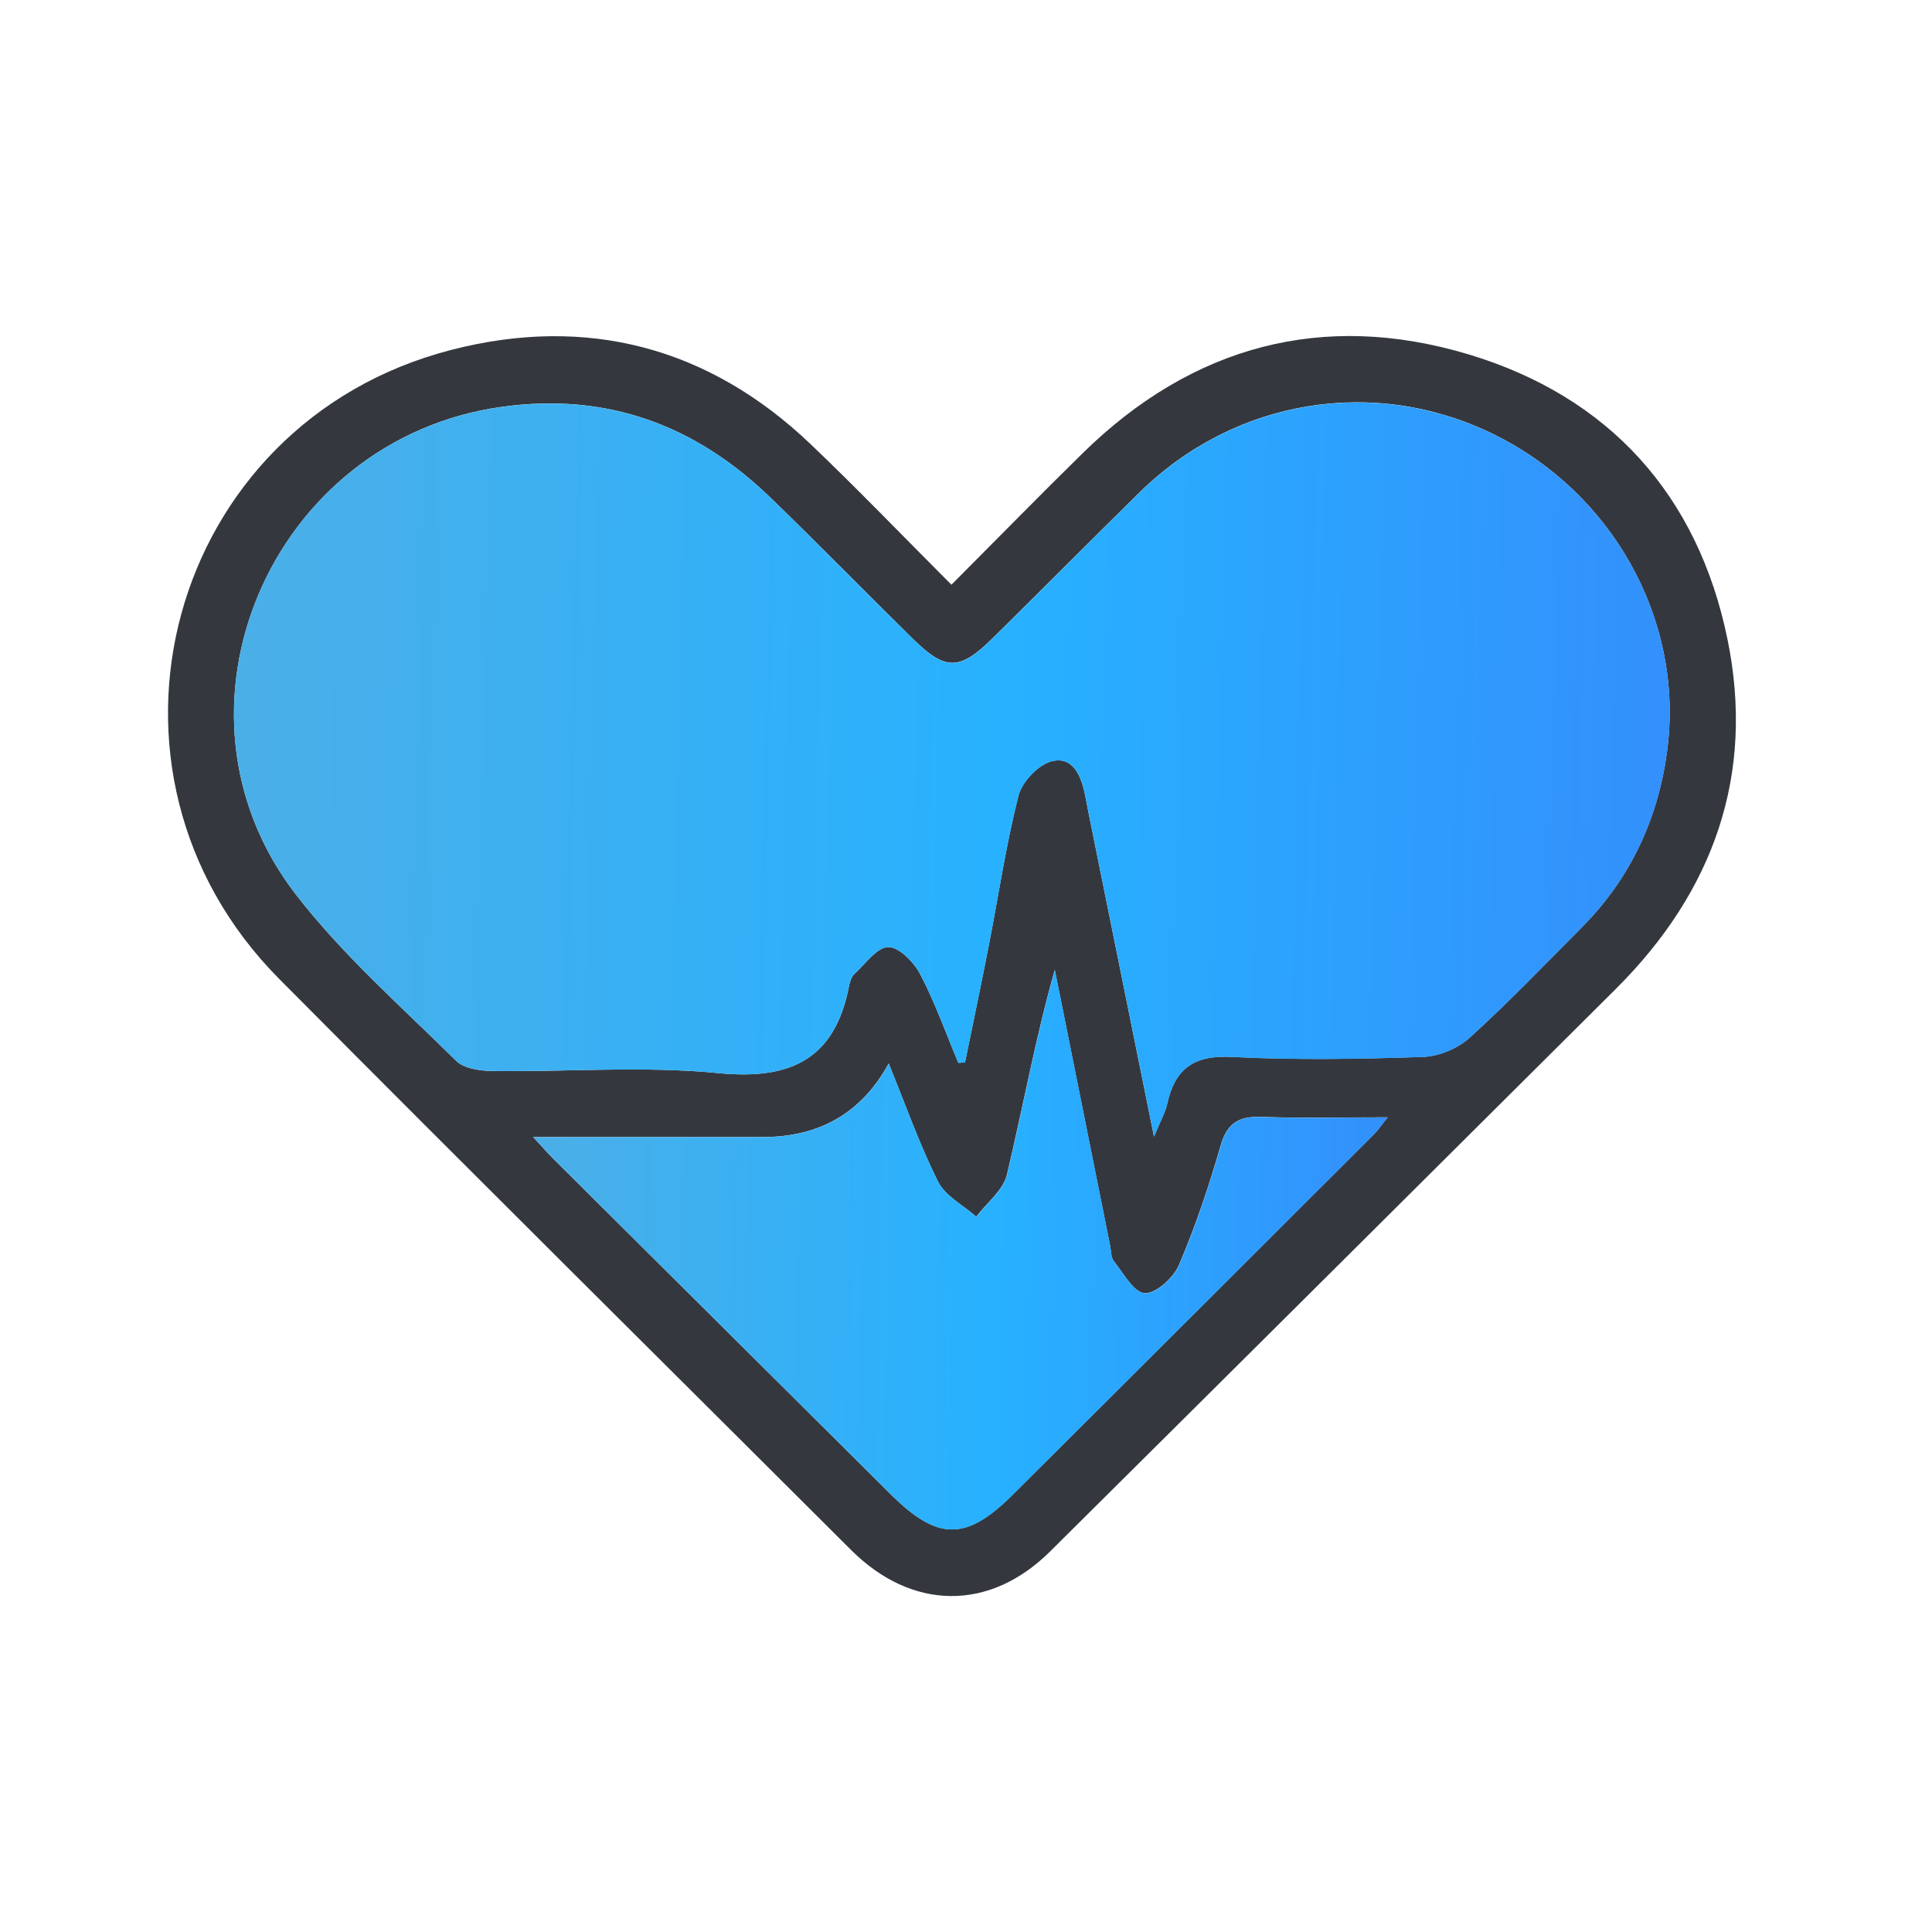
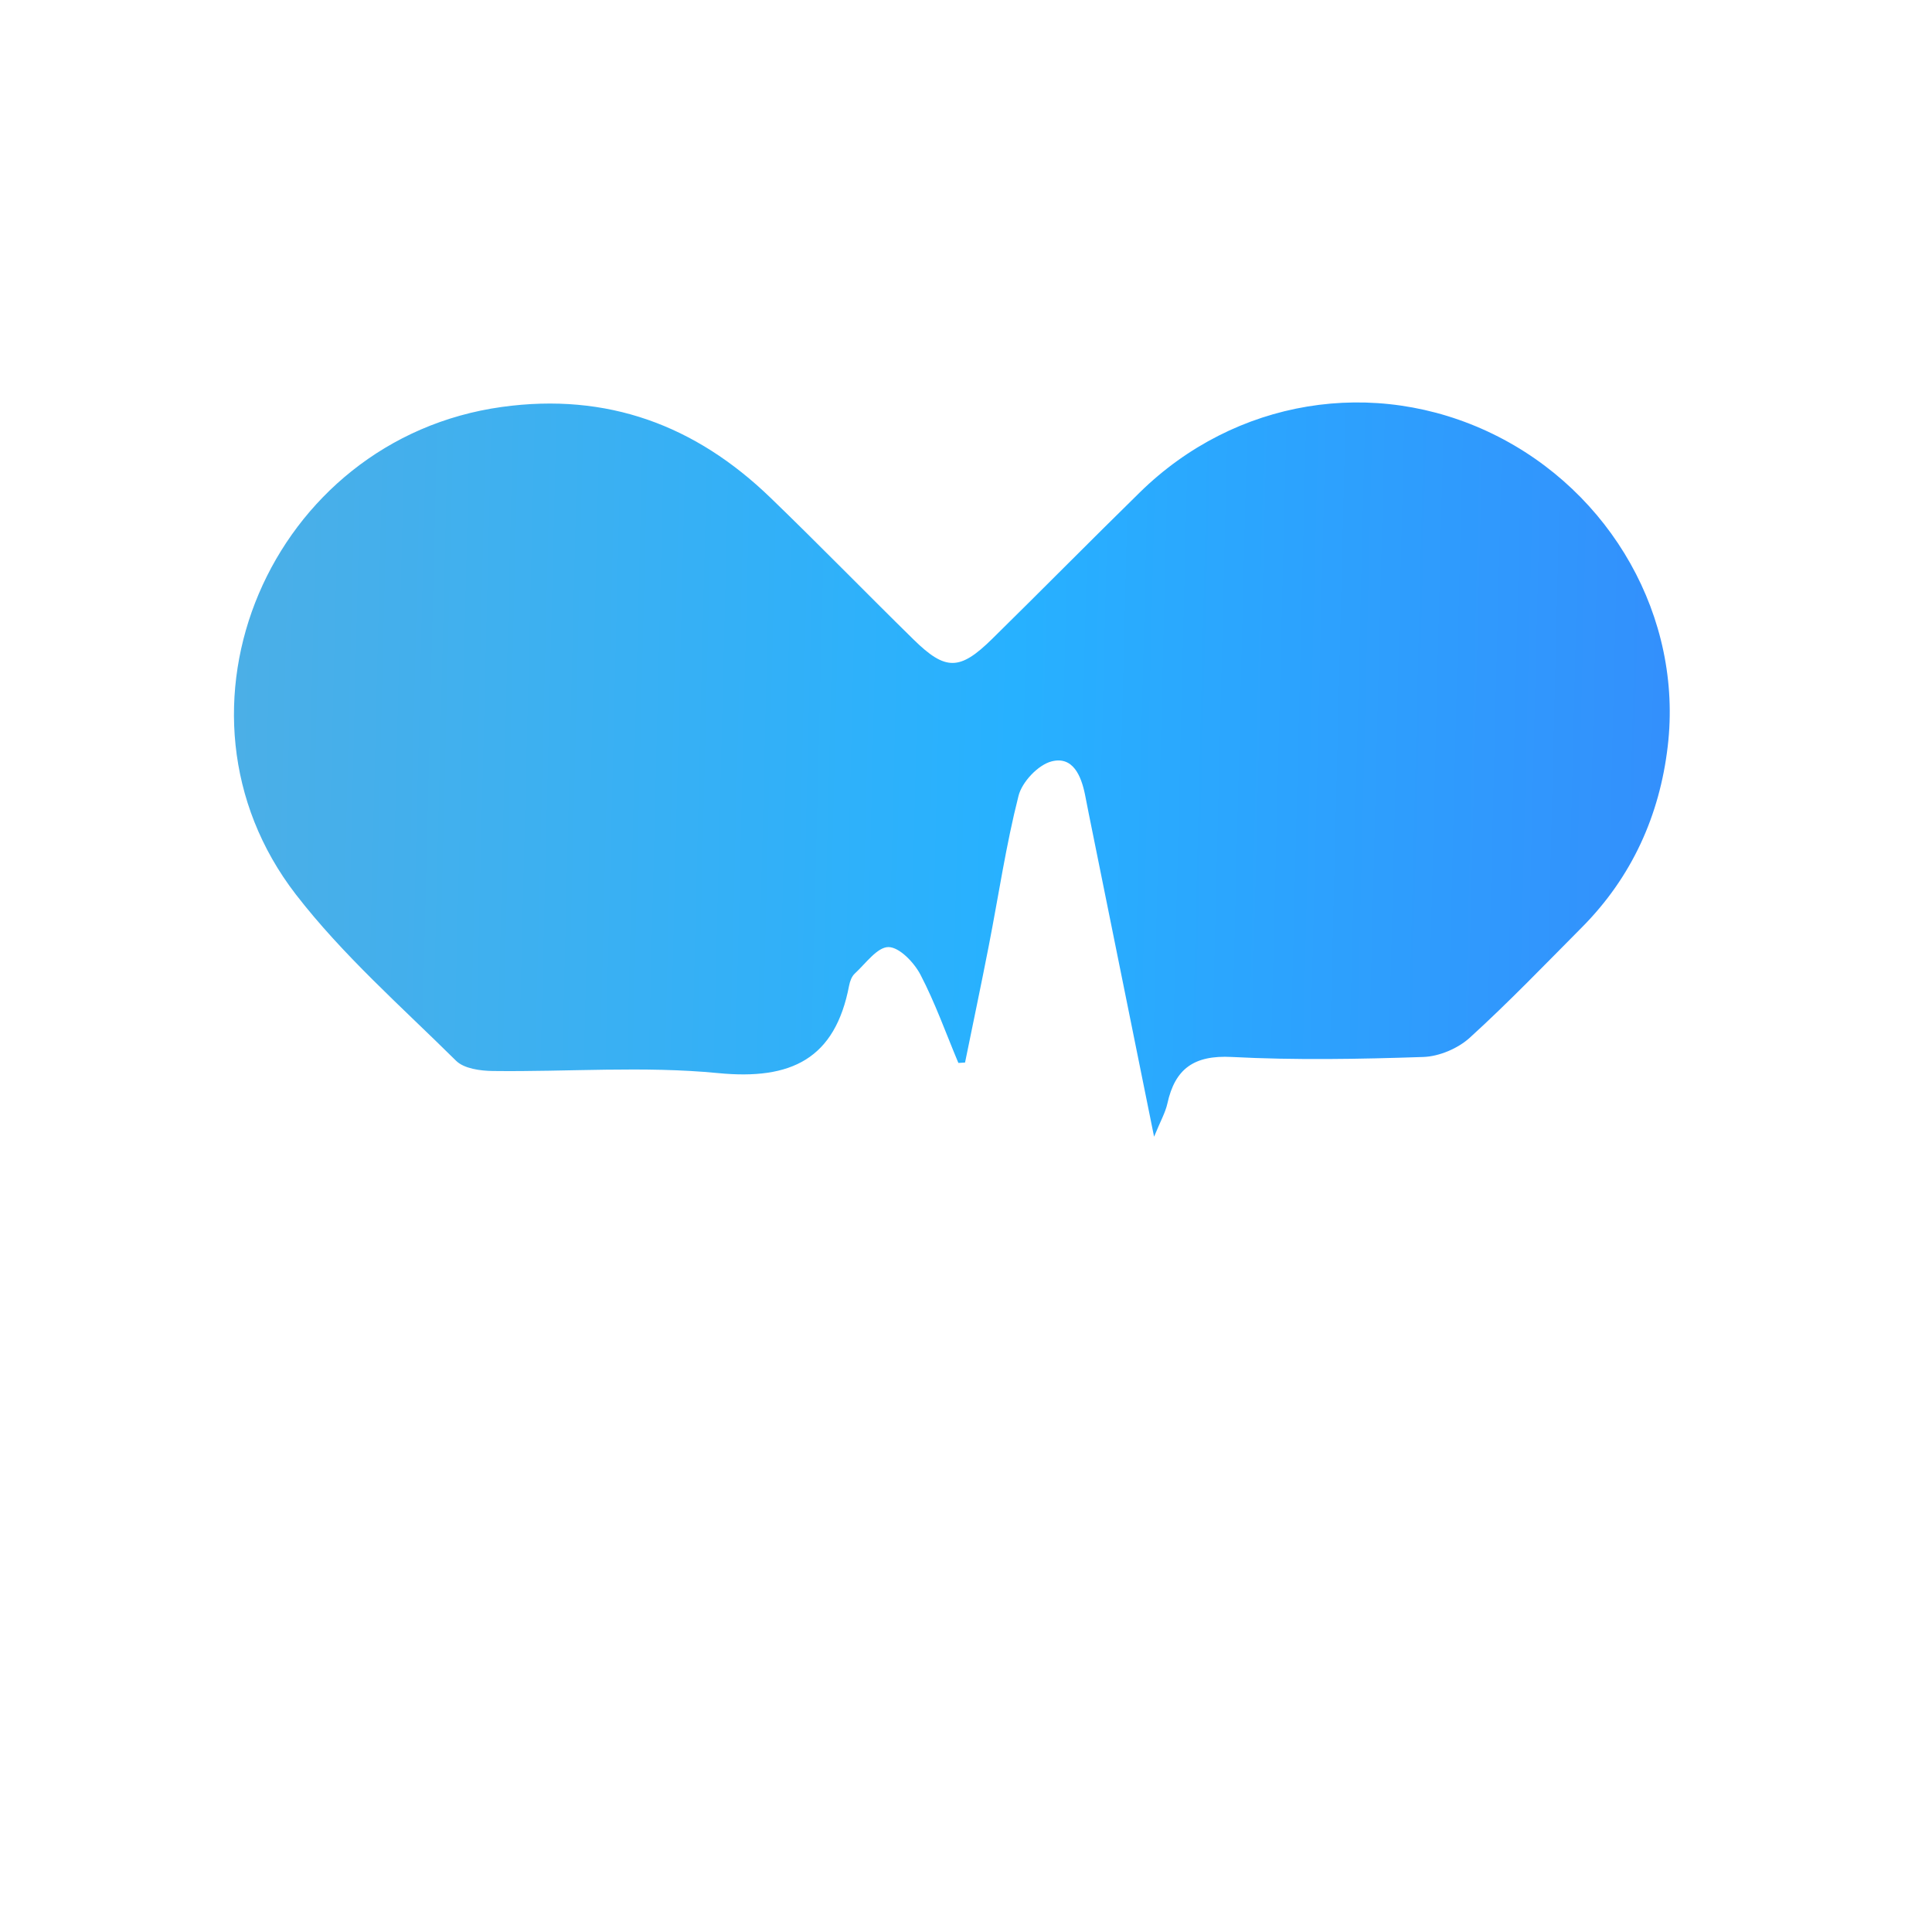
<svg xmlns="http://www.w3.org/2000/svg" width="69" height="69" viewBox="0 0 69 69" fill="none">
  <g clip-path="url(#clip0_1513_14421)">
-     <path d="M33.981 20.882C35.633 19.225 37.137 17.686 38.673 16.18C42.574 12.355 47.242 11.092 52.445 12.655C57.469 14.166 60.637 17.681 61.693 22.817C62.689 27.655 61.206 31.837 57.71 35.316C50.977 42.017 44.245 48.719 37.502 55.411C35.334 57.562 32.561 57.521 30.392 55.353C23.583 48.558 16.75 41.789 9.973 34.963C2.598 27.538 5.973 15.108 16.121 12.495C20.95 11.25 25.314 12.391 28.954 15.866C30.625 17.46 32.226 19.127 33.981 20.884V20.882ZM34.227 37.958C34.307 37.953 34.384 37.948 34.464 37.944C34.746 36.558 35.04 35.172 35.31 33.781C35.66 31.992 35.925 30.182 36.373 28.418C36.498 27.924 37.075 27.312 37.557 27.188C38.316 26.993 38.611 27.706 38.748 28.372C38.796 28.605 38.84 28.84 38.885 29.072C39.645 32.827 40.404 36.582 41.214 40.593C41.441 40.039 41.617 39.737 41.689 39.409C41.964 38.162 42.647 37.675 43.987 37.745C46.263 37.862 48.553 37.821 50.832 37.745C51.398 37.725 52.069 37.44 52.488 37.059C53.877 35.798 55.179 34.443 56.5 33.11C58.282 31.316 59.268 29.115 59.56 26.648C60.1 22.049 57.537 17.551 53.313 15.494C49.074 13.43 44.103 14.247 40.703 17.582C38.936 19.316 37.195 21.078 35.43 22.814C34.273 23.951 33.767 23.956 32.619 22.831C30.91 21.153 29.237 19.436 27.513 17.769C24.837 15.185 21.69 14.007 17.919 14.53C9.662 15.681 5.491 25.37 10.566 31.945C12.237 34.11 14.334 35.951 16.29 37.886C16.574 38.167 17.158 38.246 17.604 38.251C20.287 38.284 22.99 38.063 25.647 38.325C28.255 38.581 29.827 37.819 30.326 35.196C30.355 35.045 30.42 34.867 30.529 34.769C30.915 34.414 31.329 33.822 31.73 33.824C32.12 33.824 32.646 34.373 32.872 34.807C33.4 35.819 33.784 36.905 34.227 37.96V37.958ZM19.043 40.61C19.385 40.979 19.559 41.183 19.747 41.37C23.768 45.369 27.79 49.369 31.811 53.366C33.492 55.034 34.5 55.042 36.171 53.378C40.472 49.095 44.768 44.806 49.062 40.516C49.212 40.368 49.33 40.188 49.559 39.903C47.936 39.903 46.495 39.941 45.057 39.888C44.252 39.859 43.828 40.102 43.594 40.914C43.177 42.363 42.695 43.799 42.104 45.182C41.911 45.635 41.282 46.206 40.884 46.184C40.491 46.163 40.12 45.47 39.78 45.041C39.669 44.902 39.683 44.662 39.642 44.468C38.984 41.193 38.328 37.915 37.67 34.64C36.978 37.085 36.537 39.533 35.963 41.95C35.831 42.507 35.245 42.955 34.866 43.453C34.398 43.041 33.757 42.715 33.499 42.197C32.831 40.859 32.332 39.437 31.739 37.982C30.783 39.732 29.286 40.608 27.247 40.608H19.038L19.043 40.61Z" fill="#34383E" />
    <path d="M34.227 37.96C33.784 36.905 33.4 35.819 32.872 34.807C32.646 34.376 32.123 33.826 31.73 33.824C31.329 33.824 30.915 34.414 30.529 34.769C30.42 34.869 30.355 35.044 30.326 35.196C29.827 37.819 28.258 38.581 25.647 38.325C22.99 38.066 20.285 38.284 17.604 38.25C17.157 38.245 16.574 38.166 16.29 37.886C14.334 35.951 12.237 34.107 10.566 31.944C5.491 25.37 9.662 15.681 17.922 14.534C21.693 14.012 24.839 15.189 27.515 17.774C29.239 19.438 30.91 21.155 32.622 22.835C33.769 23.962 34.276 23.957 35.433 22.819C37.198 21.083 38.938 19.32 40.706 17.587C44.105 14.252 49.077 13.436 53.315 15.498C57.541 17.556 60.104 22.054 59.562 26.652C59.273 29.12 58.284 31.318 56.502 33.114C55.179 34.445 53.877 35.802 52.49 37.063C52.071 37.444 51.401 37.73 50.834 37.749C48.553 37.826 46.265 37.867 43.989 37.749C42.647 37.679 41.964 38.166 41.692 39.413C41.619 39.739 41.443 40.044 41.217 40.597C40.407 36.586 39.647 32.831 38.888 29.077C38.84 28.844 38.798 28.609 38.75 28.376C38.613 27.707 38.319 26.998 37.559 27.192C37.077 27.314 36.501 27.926 36.376 28.422C35.927 30.187 35.662 31.997 35.312 33.786C35.042 35.174 34.748 36.56 34.466 37.948C34.386 37.953 34.309 37.958 34.23 37.962L34.227 37.96Z" fill="url(#paint0_linear_1513_14421)" />
-     <path d="M19.043 40.611H27.252C29.291 40.611 30.788 39.736 31.744 37.986C32.337 39.441 32.836 40.863 33.504 42.201C33.762 42.717 34.403 43.043 34.871 43.458C35.25 42.959 35.836 42.51 35.968 41.954C36.542 39.537 36.983 37.087 37.675 34.644C38.333 37.919 38.989 41.197 39.647 44.472C39.686 44.666 39.674 44.903 39.785 45.045C40.125 45.474 40.496 46.167 40.889 46.188C41.287 46.21 41.916 45.639 42.109 45.186C42.7 43.803 43.182 42.364 43.599 40.918C43.833 40.105 44.257 39.861 45.062 39.892C46.499 39.945 47.939 39.907 49.564 39.907C49.335 40.192 49.217 40.372 49.067 40.52C44.773 44.81 40.477 49.099 36.175 53.382C34.502 55.048 33.494 55.038 31.816 53.37C27.795 49.373 23.773 45.373 19.752 41.374C19.564 41.187 19.39 40.983 19.048 40.614L19.043 40.611Z" fill="url(#paint1_linear_1513_14421)" />
  </g>
  <defs>
    <linearGradient id="paint0_linear_1513_14421" x1="8.355" y1="27.485" x2="59.747" y2="28.748" gradientUnits="userSpaceOnUse">
      <stop stop-color="#4BAFE7" />
      <stop offset="0.541" stop-color="#27B1FF" />
      <stop offset="0.991" stop-color="#3390FC" />
    </linearGradient>
    <linearGradient id="paint1_linear_1513_14421" x1="19.043" y1="44.635" x2="49.638" y2="45.222" gradientUnits="userSpaceOnUse">
      <stop stop-color="#4BAFE7" />
      <stop offset="0.541" stop-color="#27B1FF" />
      <stop offset="0.991" stop-color="#3390FC" />
    </linearGradient>
    <clipPath id="clip0_1513_14421">
      <rect width="56" height="45" fill="white" transform="translate(6 12)" />
    </clipPath>
  </defs>
</svg>